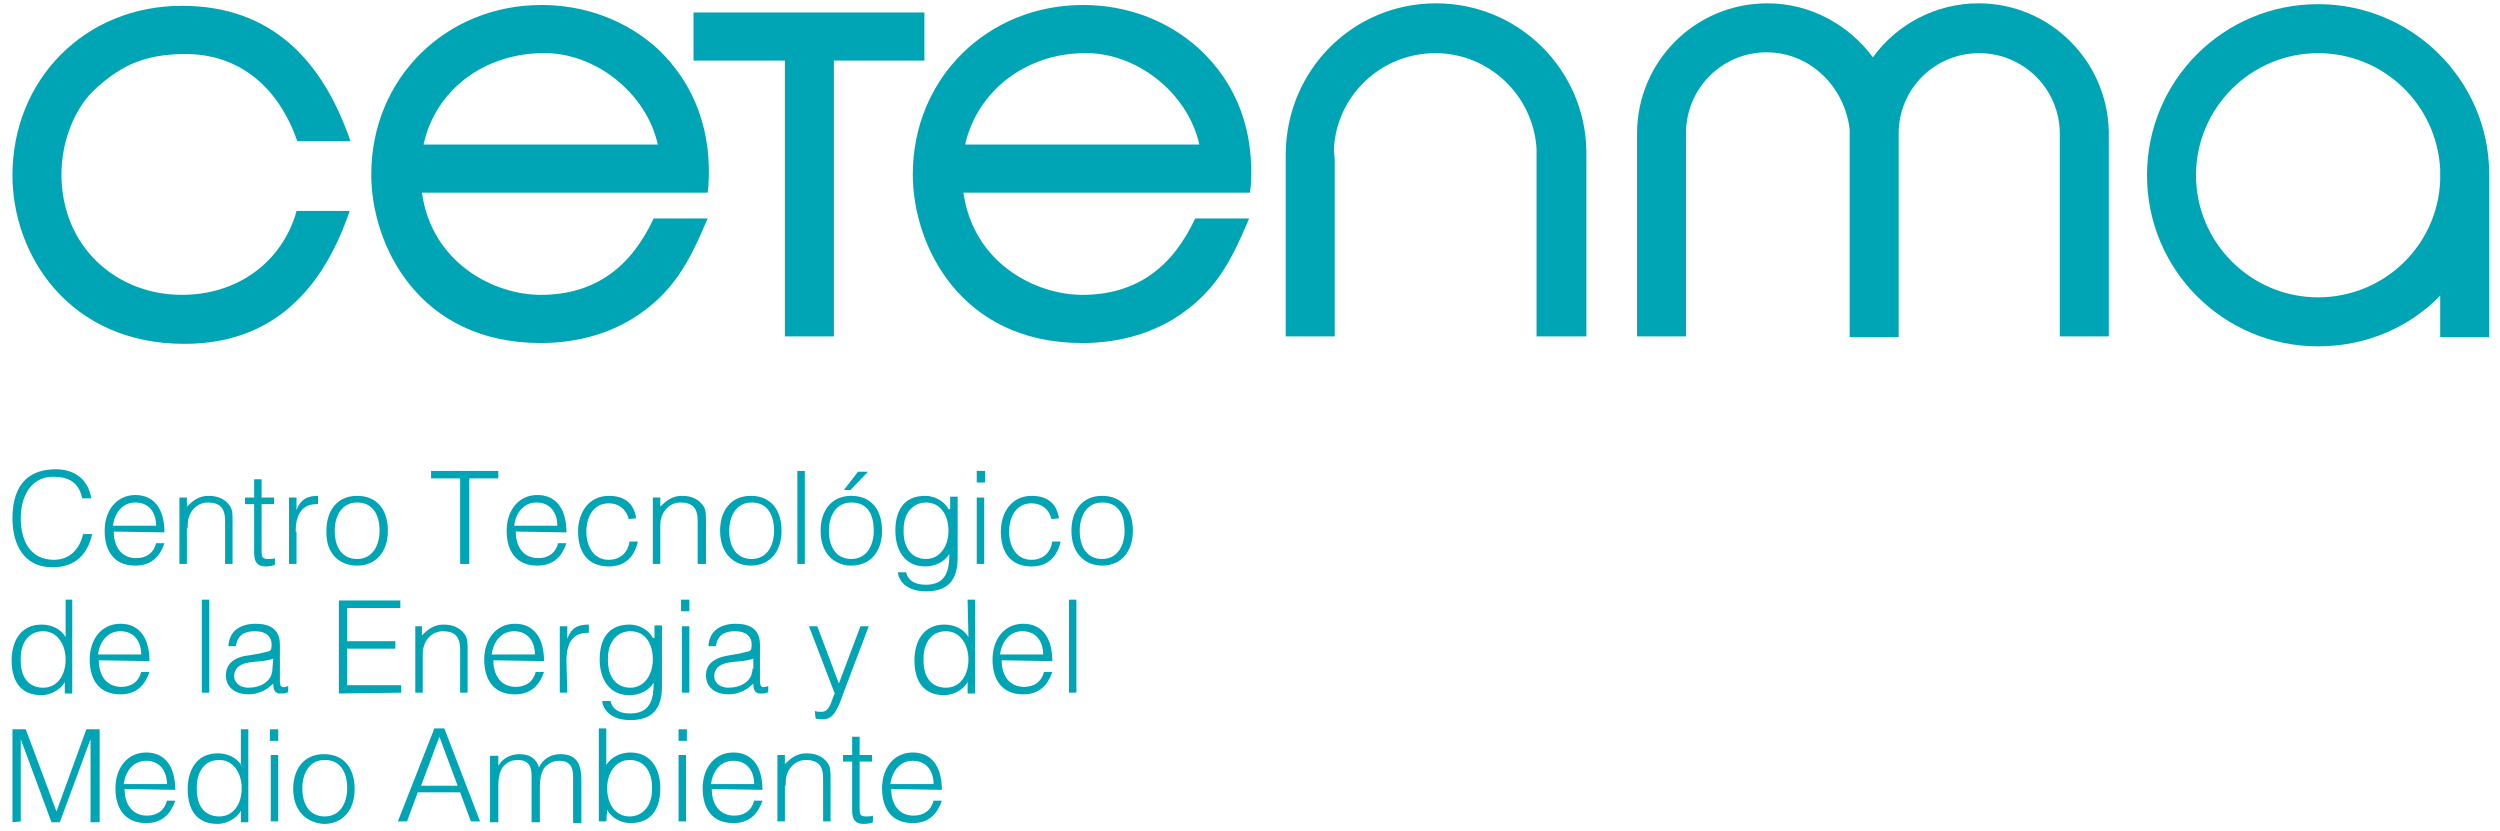
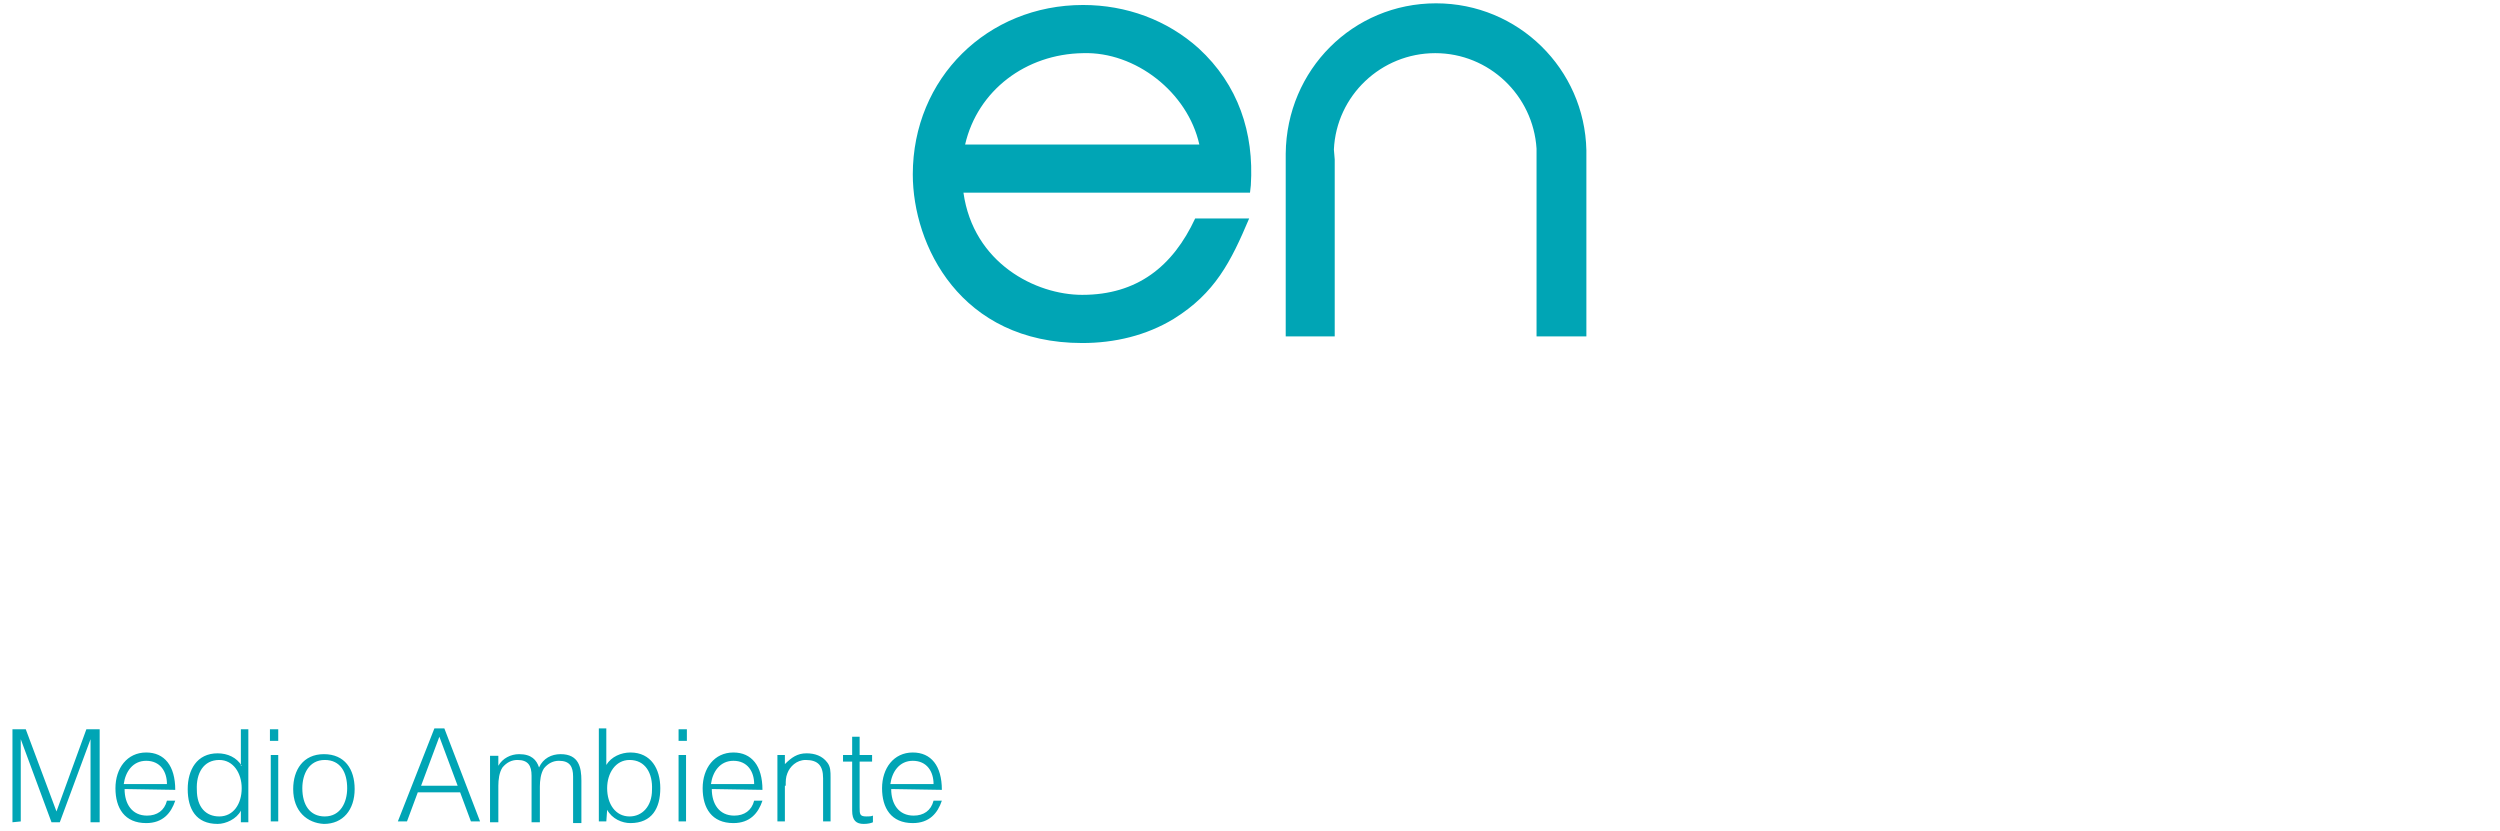
<svg xmlns="http://www.w3.org/2000/svg" version="1.1" id="Capa_1" x="0px" y="0px" viewBox="0 0 301 100" style="enable-background:new 0 0 301 100;" xml:space="preserve">
  <style type="text/css">
	.st0{fill-rule:evenodd;clip-rule:evenodd;fill:#00A5B5;}
</style>
  <g>
-     <path class="st0" d="M85.3,22.3l-0.1,0.9H50.8c1.2,8.5,8.7,12.3,14.3,12.3c6.6,0,10.9-3.4,13.6-9.2h6.5c-2.2,5.2-4.1,9-9.1,12.1   c-3.3,2-7.1,2.9-11,2.9c-14.7,0-20.4-11.8-20.4-20.3c0-11.6,9-20.4,20.5-20.4c5.2,0,10.1,1.8,13.9,5.2C83.8,10.2,85.7,16,85.3,22.3    M51,17.4h28.2c-1.4-6.3-7.7-11.2-14-11C58.2,6.5,52.4,10.9,51,17.4 M94.5,40.5V7.3h-11V1.5h27.8v5.8h-10.9v33.2H94.5z M35.5,26.1   l0.2-0.7h6.4c-3.2,9.4-9.2,16-19.9,16C8.4,41.4,1.5,30.8,1.5,21.1c0-11.5,8.7-20.4,20.4-20.4c10.9,0,17,6.7,20.3,16.3h-6.4   C33.6,10.7,29,6.4,22,6.5c-4.4,0.1-7.2,1.2-10.4,4.1C9.2,12.7,7.4,16.7,7.4,21c0,8.7,6.6,14.5,14.5,14.5   C28.2,35.5,33.5,32,35.5,26.1" />
    <path class="st0" d="M160.7,19.2V26v14.5h-5.9v-22c0.1-10.1,8.1-18.1,18.1-18.1c9.9,0,17.9,7.9,18.1,17.7v0.4v22h-6V26v-5.7v-1.1   v-1.3c-0.4-6.4-5.7-11.5-12.2-11.5s-11.9,5.1-12.2,11.6L160.7,19.2z M150.6,22.3l-0.1,0.9H116c1.2,8.5,8.7,12.3,14.3,12.3   c6.6,0,10.9-3.4,13.6-9.2h6.5c-2.2,5.2-4.1,9-9.1,12.1c-3.3,2-7.1,2.9-11,2.9c-14.7,0-20.4-11.8-20.4-20.3c0-11.6,9-20.4,20.5-20.4   c5.2,0,10.1,1.8,13.9,5.2C149.1,10.2,151,16,150.6,22.3 M116.2,17.4h28.2c-1.4-6.3-7.7-11.2-14-11C123.5,6.5,117.7,10.9,116.2,17.4   " />
-     <path class="st0" d="M299.7,21.1v19.5h-5.9v-5c-3.7,3.8-8.9,6.1-14.7,6.1c-11.4,0-20.6-9.2-20.6-20.6s9.2-20.6,20.6-20.6   c11.3,0,20.5,9.1,20.6,20.3V21.1z M279.1,35.8c7.9,0,14.4-6.2,14.7-14.1v-1.3c-0.4-7.8-6.8-14-14.7-14c-8.1,0-14.7,6.6-14.7,14.7   S271,35.8,279.1,35.8 M212.7,6.3c-5.4,0-9.7,4.4-9.7,9.7v0.6v18.1v5.8h-5.9V16.1c0-8.7,7-15.7,15.7-15.7c5.2,0,9.8,2.6,12.7,6.5   c2.8-3.9,7.5-6.5,12.7-6.5c8.6,0,15.5,6.9,15.7,15.4V16v24.5H248V22.9v-6.2v-0.6c0-5.4-4.4-9.7-9.7-9.7s-9.6,4.2-9.7,9.5v24.7h-5.9   v-25C222.1,10.4,217.9,6.3,212.7,6.3" />
  </g>
  <g>
-     <path class="st0" d="M135.4,63.9c0,1.7-0.8,3.4-2.7,3.4c-1.8,0-2.7-1.4-2.7-3.4c0-1.7,0.8-3.4,2.7-3.4   C134.7,60.5,135.4,62,135.4,63.9 M132.7,68.1c2.3,0,3.7-1.7,3.7-4.2c0-2.4-1.2-4.2-3.7-4.2s-3.7,1.9-3.7,4.2   C129,66.7,130.7,68.1,132.7,68.1 M127.5,62.4c-0.3-1.9-1.5-2.7-3.3-2.7c-2.4,0-3.7,2-3.7,4.3c0,2.4,1.1,4.2,3.7,4.2   c2,0,3.1-1.2,3.5-3h-1c-0.2,1.3-1.1,2.2-2.5,2.2c-1.9,0-2.7-1.7-2.7-3.4c0-1.7,0.8-3.4,2.7-3.4c1.2,0,2.1,0.7,2.4,1.9L127.5,62.4   L127.5,62.4z M118.6,56.7h-1v1.4h1V56.7z M118.5,59.9h-0.9v8h0.9V59.9z M114.2,61.3c-0.6-1.1-1.8-1.6-2.8-1.6   c-2.6,0-3.6,1.8-3.6,4.2c0,2.3,1.1,4.3,3.6,4.3c1.1,0,2.3-0.5,2.9-1.5c0,1.8-0.3,3.7-2.8,3.7c-1.1,0-2.1-0.3-2.4-1.5h-1   c0.1,1,1,2.3,3.4,2.3c3.1,0,3.8-1.9,3.8-4.1v-7.3h-0.9v1.5C114.4,61.3,114.2,61.3,114.2,61.3z M114.2,63.9c0,1.8-1,3.4-2.7,3.4   c-1.9,0-2.8-1.6-2.7-3.6c0-2,1.2-3.2,2.7-3.2C113.2,60.5,114.2,62,114.2,63.9 M102.4,59l2.1-2.2h-1.2l-1.7,2.2H102.4z M105.2,63.9   c0,1.7-0.8,3.4-2.7,3.4c-1.8,0-2.7-1.4-2.7-3.4c0-1.7,0.8-3.4,2.7-3.4C104.5,60.5,105.2,62,105.2,63.9 M102.5,68.1   c2.3,0,3.7-1.7,3.7-4.2c0-2.4-1.2-4.2-3.7-4.2s-3.7,1.9-3.7,4.2C98.8,66.7,100.5,68.1,102.5,68.1 M96.9,56.7H96v11.2h0.9V56.7z    M93.2,63.9c0,1.7-0.8,3.4-2.7,3.4c-1.8,0-2.7-1.4-2.7-3.4c0-1.7,0.8-3.4,2.7-3.4C92.4,60.5,93.2,62,93.2,63.9 M90.4,68.1   c2.3,0,3.7-1.7,3.7-4.2c0-2.4-1.2-4.2-3.7-4.2s-3.7,1.9-3.7,4.2C86.7,66.7,88.4,68.1,90.4,68.1 M79.5,63.6c0-0.6,0-1,0.2-1.5   c0.3-0.8,1.1-1.6,2.2-1.6c1.5,0,2.1,0.7,2.1,2.2v5.2h1v-5.3c0-0.7,0-1.3-0.4-1.8c-0.6-0.8-1.5-1.1-2.5-1.1c-1.1,0-1.8,0.5-2.6,1.3   v-1.1h-0.9v8h0.9C79.5,67.9,79.5,63.6,79.5,63.6z M76.6,62.4c-0.3-1.9-1.5-2.7-3.3-2.7c-2.4,0-3.7,2-3.7,4.3c0,2.4,1.1,4.2,3.7,4.2   c2,0,3.1-1.2,3.5-3h-1c-0.2,1.3-1.1,2.2-2.5,2.2c-1.9,0-2.7-1.7-2.7-3.4c0-1.7,0.8-3.4,2.7-3.4c1.2,0,2.1,0.7,2.4,1.9L76.6,62.4   L76.6,62.4z M68.2,64.1c0-2.9-1.3-4.5-3.5-4.5c-2.3,0-3.7,1.9-3.7,4.3s1.1,4.2,3.7,4.2c2,0,3-1.2,3.5-2.7h-1   c-0.3,1.2-1.2,1.8-2.4,1.8c-1.8,0-2.7-1.4-2.7-3.2L68.2,64.1L68.2,64.1z M61.9,63.3c0.2-1.5,1.1-2.8,2.7-2.8c1.7,0,2.5,1.3,2.5,2.8   H61.9z M51.9,57.6h3.5v10.3h1.1V57.6H60v-0.9h-8.1V57.6z M45.7,63.9c0,1.7-0.8,3.4-2.7,3.4c-1.8,0-2.7-1.4-2.7-3.4   c0-1.7,0.8-3.4,2.7-3.4S45.7,62,45.7,63.9 M43,68.1c2.3,0,3.7-1.7,3.7-4.2c0-2.4-1.2-4.2-3.7-4.2s-3.7,1.9-3.7,4.2   C39.2,66.7,40.9,68.1,43,68.1 M35.6,64c0-1.8,0.6-3.4,2.7-3.3v-1c-1.3,0-2.1,0.4-2.6,1.7v-1.5h-0.9v8h0.9V64H35.6z M33.1,67.2   c-0.2,0.1-0.5,0.1-0.8,0.1c-0.8,0-0.8-0.3-0.8-1.1v-5.5H33v-0.8h-1.5v-2.2h-0.9v2.2h-1.1v0.8h1.1v5.9c0,1.2,0.5,1.6,1.4,1.6   c0.5,0,0.9-0.1,1.1-0.2V67.2z M22.6,63.6c0-0.6,0-1,0.2-1.5c0.3-0.8,1.1-1.6,2.2-1.6c1.5,0,2.1,0.7,2.1,2.2v5.2H28v-5.3   c0-0.7,0-1.3-0.4-1.8c-0.6-0.8-1.5-1.1-2.5-1.1c-1.1,0-1.8,0.5-2.6,1.3v-1.1h-0.9v8h0.9v-4.3L22.6,63.6L22.6,63.6z M19.8,64.1   c0-2.9-1.3-4.5-3.5-4.5c-2.3,0-3.7,1.9-3.7,4.3s1.1,4.2,3.7,4.2c2,0,3-1.2,3.5-2.7h-1c-0.3,1.2-1.2,1.8-2.4,1.8   c-1.8,0-2.7-1.4-2.7-3.2L19.8,64.1L19.8,64.1z M13.6,63.3c0.2-1.5,1.1-2.8,2.7-2.8c1.7,0,2.5,1.3,2.5,2.8H13.6z M11,60   c-0.4-2.3-2-3.5-4.3-3.5c-3,0-5.2,1.6-5.2,5.9c0,3.2,1.4,5.9,4.8,5.9c3,0,4.3-1.8,4.8-4H10c-0.4,1.8-1.6,3.1-3.5,3.1   c-3,0-4-2.5-4-5c0-2.6,1.2-5,3.9-5c1.9,0,3.1,0.7,3.5,2.6H11z" />
-     <path class="st0" d="M129.6,72.2h-0.9v11.2h0.9V72.2z M126.7,79.6c0-2.9-1.3-4.5-3.5-4.5c-2.3,0-3.7,1.9-3.7,4.3s1.1,4.2,3.7,4.2   c2,0,3-1.2,3.5-2.7h-1c-0.3,1.2-1.2,1.8-2.4,1.8c-1.8,0-2.7-1.4-2.7-3.2L126.7,79.6L126.7,79.6z M120.4,78.8   c0.2-1.5,1.1-2.8,2.7-2.8c1.7,0,2.5,1.3,2.5,2.8H120.4z M116.6,76.7c-0.6-1-1.7-1.5-2.9-1.5c-2.5,0-3.6,2-3.6,4.3   c0,2.4,1,4.2,3.6,4.2c1,0,2.3-0.6,2.8-1.6v1.4h0.9V72.2h-0.9L116.6,76.7L116.6,76.7z M116.6,79.4c0,1.9-1,3.4-2.7,3.4   c-1.6,0-2.7-1.1-2.7-3.2c-0.1-2,0.8-3.6,2.7-3.6C115.6,76,116.6,77.6,116.6,79.4 M98.2,86.5c0.2,0.1,0.6,0.1,0.9,0.1   c1.3,0,1.8-1.3,2.5-3.3l3-7.9h-1l-2.6,6.9l-2.6-6.9h-1l3.1,8.1c-0.4,0.7-0.5,2.2-1.6,2.2c-0.3,0-0.5,0-0.8-0.1L98.2,86.5L98.2,86.5   z M87.8,78.9C85.9,79.2,85,80,85,81.3c0,1.6,1.3,2.3,2.7,2.3c1.2,0,2.2-0.5,3-1.3c0,0.6,0.1,1.1,0.7,1.2c0.1,0,0.3,0,0.4,0   c0.3,0,0.6-0.1,0.7-0.2v-0.7c-0.8,0.3-1,0.1-1-0.6v-4.4c0-1.9-1.3-2.5-2.9-2.5c-1.8,0-3.2,0.8-3.3,2.7h0.9c0.2-1.4,1.1-1.8,2.3-1.8   c1.4,0,2,0.7,2,1.6c0,0.3,0,0.7-0.3,0.8c-0.3,0.1-0.9,0.2-1.2,0.3L87.8,78.9z M90.6,80.5c0,1.6-1.5,2.3-2.9,2.3   c-0.9,0-1.7-0.5-1.7-1.4c0-1.1,0.9-1.6,2.3-1.7c0.8-0.1,1.6-0.1,2.4-0.4v1.2H90.6z M83,72.2h-1v1.4h1V72.2z M83,75.4h-0.9v8H83   V75.4z M78.6,76.8c-0.6-1.1-1.8-1.6-2.8-1.6c-2.6,0-3.6,1.8-3.6,4.2c0,2.3,1.1,4.3,3.6,4.3c1.1,0,2.3-0.5,2.9-1.5   c0,1.8-0.3,3.7-2.8,3.7c-1.1,0-2.1-0.3-2.4-1.5h-1c0.1,1,1,2.3,3.4,2.3c3.1,0,3.8-1.9,3.8-4.1v-7.3h-0.9v1.5H78.6z M78.6,79.4   c0,1.8-1,3.4-2.7,3.4c-1.9,0-2.8-1.6-2.7-3.6c0-2,1.2-3.2,2.7-3.2C77.7,76,78.6,77.5,78.6,79.4 M68.2,79.5c0-1.8,0.6-3.4,2.7-3.3   v-1c-1.4,0-2.1,0.4-2.6,1.7v-1.5h-0.9v8h0.9L68.2,79.5L68.2,79.5z M65.5,79.6c0-2.9-1.3-4.5-3.5-4.5c-2.3,0-3.7,1.9-3.7,4.3   s1.1,4.2,3.7,4.2c2,0,3-1.2,3.5-2.7h-1c-0.3,1.2-1.2,1.8-2.4,1.8c-1.8,0-2.7-1.4-2.7-3.2L65.5,79.6L65.5,79.6z M59.2,78.8   c0.2-1.5,1.1-2.8,2.7-2.8c1.7,0,2.5,1.3,2.5,2.8H59.2z M50.9,79.1c0-0.6,0-1,0.2-1.5c0.3-0.8,1.1-1.6,2.2-1.6   c1.5,0,2.1,0.7,2.1,2.2v5.2h0.9v-5.3c0-0.7,0-1.3-0.4-1.8c-0.6-0.8-1.5-1.1-2.5-1.1c-1.1,0-1.8,0.5-2.6,1.3v-1.1H50v8h0.9V79.1z    M48.3,83.4v-0.9h-6.5v-4.4h5.8v-0.9h-5.8v-4h6.4v-0.9h-7.4v11.2L48.3,83.4L48.3,83.4z M30,78.9c-1.9,0.2-2.8,1.1-2.8,2.4   c0,1.6,1.3,2.3,2.7,2.3c1.2,0,2.2-0.5,3-1.3c0,0.6,0.1,1.1,0.7,1.2c0.1,0,0.3,0,0.4,0c0.3,0,0.6-0.1,0.7-0.2v-0.7   c-0.8,0.3-1,0.1-1-0.6v-4.4c0-1.9-1.3-2.5-2.9-2.5c-1.8,0-3.2,0.8-3.3,2.7h0.9c0.2-1.4,1.1-1.8,2.3-1.8c1.4,0,2,0.7,2,1.6   c0,0.3,0,0.7-0.3,0.8c-0.3,0.1-0.9,0.2-1.2,0.3L30,78.9z M32.8,80.5c0,1.6-1.5,2.3-2.9,2.3c-0.9,0-1.7-0.5-1.7-1.4   c0-1.1,0.9-1.6,2.3-1.7c0.8-0.1,1.6-0.1,2.4-0.4L32.8,80.5L32.8,80.5z M18,79.6c0-2.9-1.3-4.5-3.5-4.5c-2.3,0-3.7,1.9-3.7,4.3   s1.1,4.2,3.7,4.2c2,0,3-1.2,3.5-2.7h-1c-0.3,1.2-1.2,1.8-2.4,1.8c-1.8,0-2.7-1.4-2.7-3.2L18,79.6L18,79.6z M11.8,78.8   c0.2-1.5,1.1-2.8,2.7-2.8c1.7,0,2.5,1.3,2.5,2.8H11.8z M7.9,76.7c-0.6-1-1.7-1.5-2.9-1.5c-2.5,0-3.6,2-3.6,4.3c0,2.4,1,4.2,3.6,4.2   c1,0,2.3-0.6,2.8-1.6v1.4h0.9V72.2H7.9V76.7z M7.9,79.4c0,1.9-1,3.4-2.7,3.4c-1.6,0-2.7-1.1-2.7-3.2c-0.1-2,0.8-3.6,2.7-3.6   C6.9,76,7.9,77.6,7.9,79.4 M25.2,72.2h-0.9v11.2h0.9V72.2z" />
    <path class="st0" d="M2.5,98.9V89l3.7,10h1l3.7-10v10H12V87.8h-1.6l-3.6,9.9l-3.7-9.9H1.5V99L2.5,98.9L2.5,98.9z M14.9,94.4   c0.2-1.5,1.1-2.8,2.7-2.8c1.7,0,2.5,1.3,2.5,2.8H14.9z M21.1,95.1c0-2.9-1.3-4.5-3.5-4.5c-2.3,0-3.7,1.9-3.7,4.3s1.1,4.2,3.7,4.2   c2,0,3-1.2,3.5-2.7h-1c-0.3,1.2-1.2,1.8-2.4,1.8c-1.8,0-2.7-1.4-2.7-3.2L21.1,95.1L21.1,95.1z M29.1,94.9c0,1.9-1,3.4-2.7,3.4   c-1.6,0-2.7-1.1-2.7-3.2c-0.1-2,0.8-3.6,2.7-3.6C28.1,91.5,29.1,93.1,29.1,94.9 M29.1,92.2c-0.6-1-1.7-1.5-2.9-1.5   c-2.5,0-3.6,2-3.6,4.3c0,2.4,1,4.2,3.6,4.2c1,0,2.3-0.6,2.8-1.6V99h0.9V87.8H29v4.4C29,92.2,29.1,92.2,29.1,92.2z M33.5,90.9h-0.9   v8h0.9V90.9z M39,99.2c2.3,0,3.7-1.7,3.7-4.2c0-2.4-1.2-4.2-3.7-4.2s-3.7,1.9-3.7,4.2C35.3,97.7,37,99.1,39,99.2 M41.8,94.9   c0,1.7-0.8,3.4-2.7,3.4c-1.8,0-2.7-1.4-2.7-3.4c0-1.7,0.8-3.4,2.7-3.4S41.8,93,41.8,94.9 M49,98.9l1.3-3.5h5.1l1.3,3.5h1.1   l-4.3-11.2h-1.2l-4.4,11.2H49z M52.9,88.7l2.2,5.9h-4.4L52.9,88.7z M60,94.6c0-0.7,0.1-1.6,0.5-2.2c0.5-0.6,1.1-0.9,1.8-0.9   c1.3,0,1.7,0.7,1.7,1.9V99h1v-4.3c0-0.7,0.1-1.6,0.5-2.2c0.5-0.6,1.1-0.9,1.8-0.9c1.3,0,1.7,0.7,1.7,1.9v5.6h1V94   c0-1.6-0.3-3.2-2.5-3.2c-1.1,0-2.1,0.5-2.6,1.6c-0.3-0.9-0.9-1.6-2.4-1.6c-1,0-2,0.5-2.5,1.4V91h-1v8h1V94.6z M73.1,94.9   c0-1.8,1-3.4,2.7-3.4c1.9,0,2.8,1.6,2.7,3.6c0,2-1.2,3.2-2.7,3.2C74.1,98.3,73.1,96.8,73.1,94.9 M73.1,97.5   c0.6,1.1,1.8,1.6,2.8,1.6c2.6,0,3.6-1.8,3.6-4.2c0-2.3-1.1-4.3-3.6-4.3c-1.1,0-2.3,0.5-2.9,1.5v-4.4h-0.9v11.2H73L73.1,97.5   L73.1,97.5z M82.6,90.9h-0.9v8h0.9V90.9z M85.6,94.4c0.2-1.5,1.1-2.8,2.7-2.8c1.7,0,2.5,1.3,2.5,2.8H85.6z M91.8,95.1   c0-2.9-1.3-4.5-3.5-4.5c-2.3,0-3.7,1.9-3.7,4.3s1.1,4.2,3.7,4.2c2,0,3-1.2,3.5-2.7h-1c-0.3,1.2-1.2,1.8-2.4,1.8   c-1.8,0-2.7-1.4-2.7-3.2L91.8,95.1L91.8,95.1z M94.6,94.6c0-0.6,0-1,0.2-1.5c0.3-0.8,1.1-1.6,2.2-1.6c1.5,0,2.1,0.7,2.1,2.2v5.2   h0.9v-5.3c0-0.7,0-1.3-0.4-1.8c-0.6-0.8-1.5-1.1-2.5-1.1c-1.1,0-1.8,0.5-2.6,1.3v-1.1h-0.9v8h0.9v-4.3   C94.5,94.6,94.6,94.6,94.6,94.6z M105.1,98.2c-0.2,0.1-0.5,0.1-0.8,0.1c-0.8,0-0.8-0.3-0.8-1.1v-5.5h1.5v-0.8h-1.5v-2.2h-0.9v2.2   h-1.1v0.8h1.1v5.9c0,1.2,0.5,1.6,1.4,1.6c0.5,0,0.9-0.1,1.1-0.2C105.1,99,105.1,98.2,105.1,98.2z M107.2,94.4   c0.2-1.5,1.1-2.8,2.7-2.8c1.7,0,2.5,1.3,2.5,2.8H107.2z M113.4,95.1c0-2.9-1.3-4.5-3.5-4.5c-2.3,0-3.7,1.9-3.7,4.3s1.1,4.2,3.7,4.2   c2,0,3-1.2,3.5-2.7h-1c-0.3,1.2-1.2,1.8-2.4,1.8c-1.8,0-2.7-1.4-2.7-3.2L113.4,95.1L113.4,95.1z M82.7,87.8h-1v1.4h1V87.8z    M33.5,87.8h-1v1.4h1V87.8z" />
  </g>
</svg>